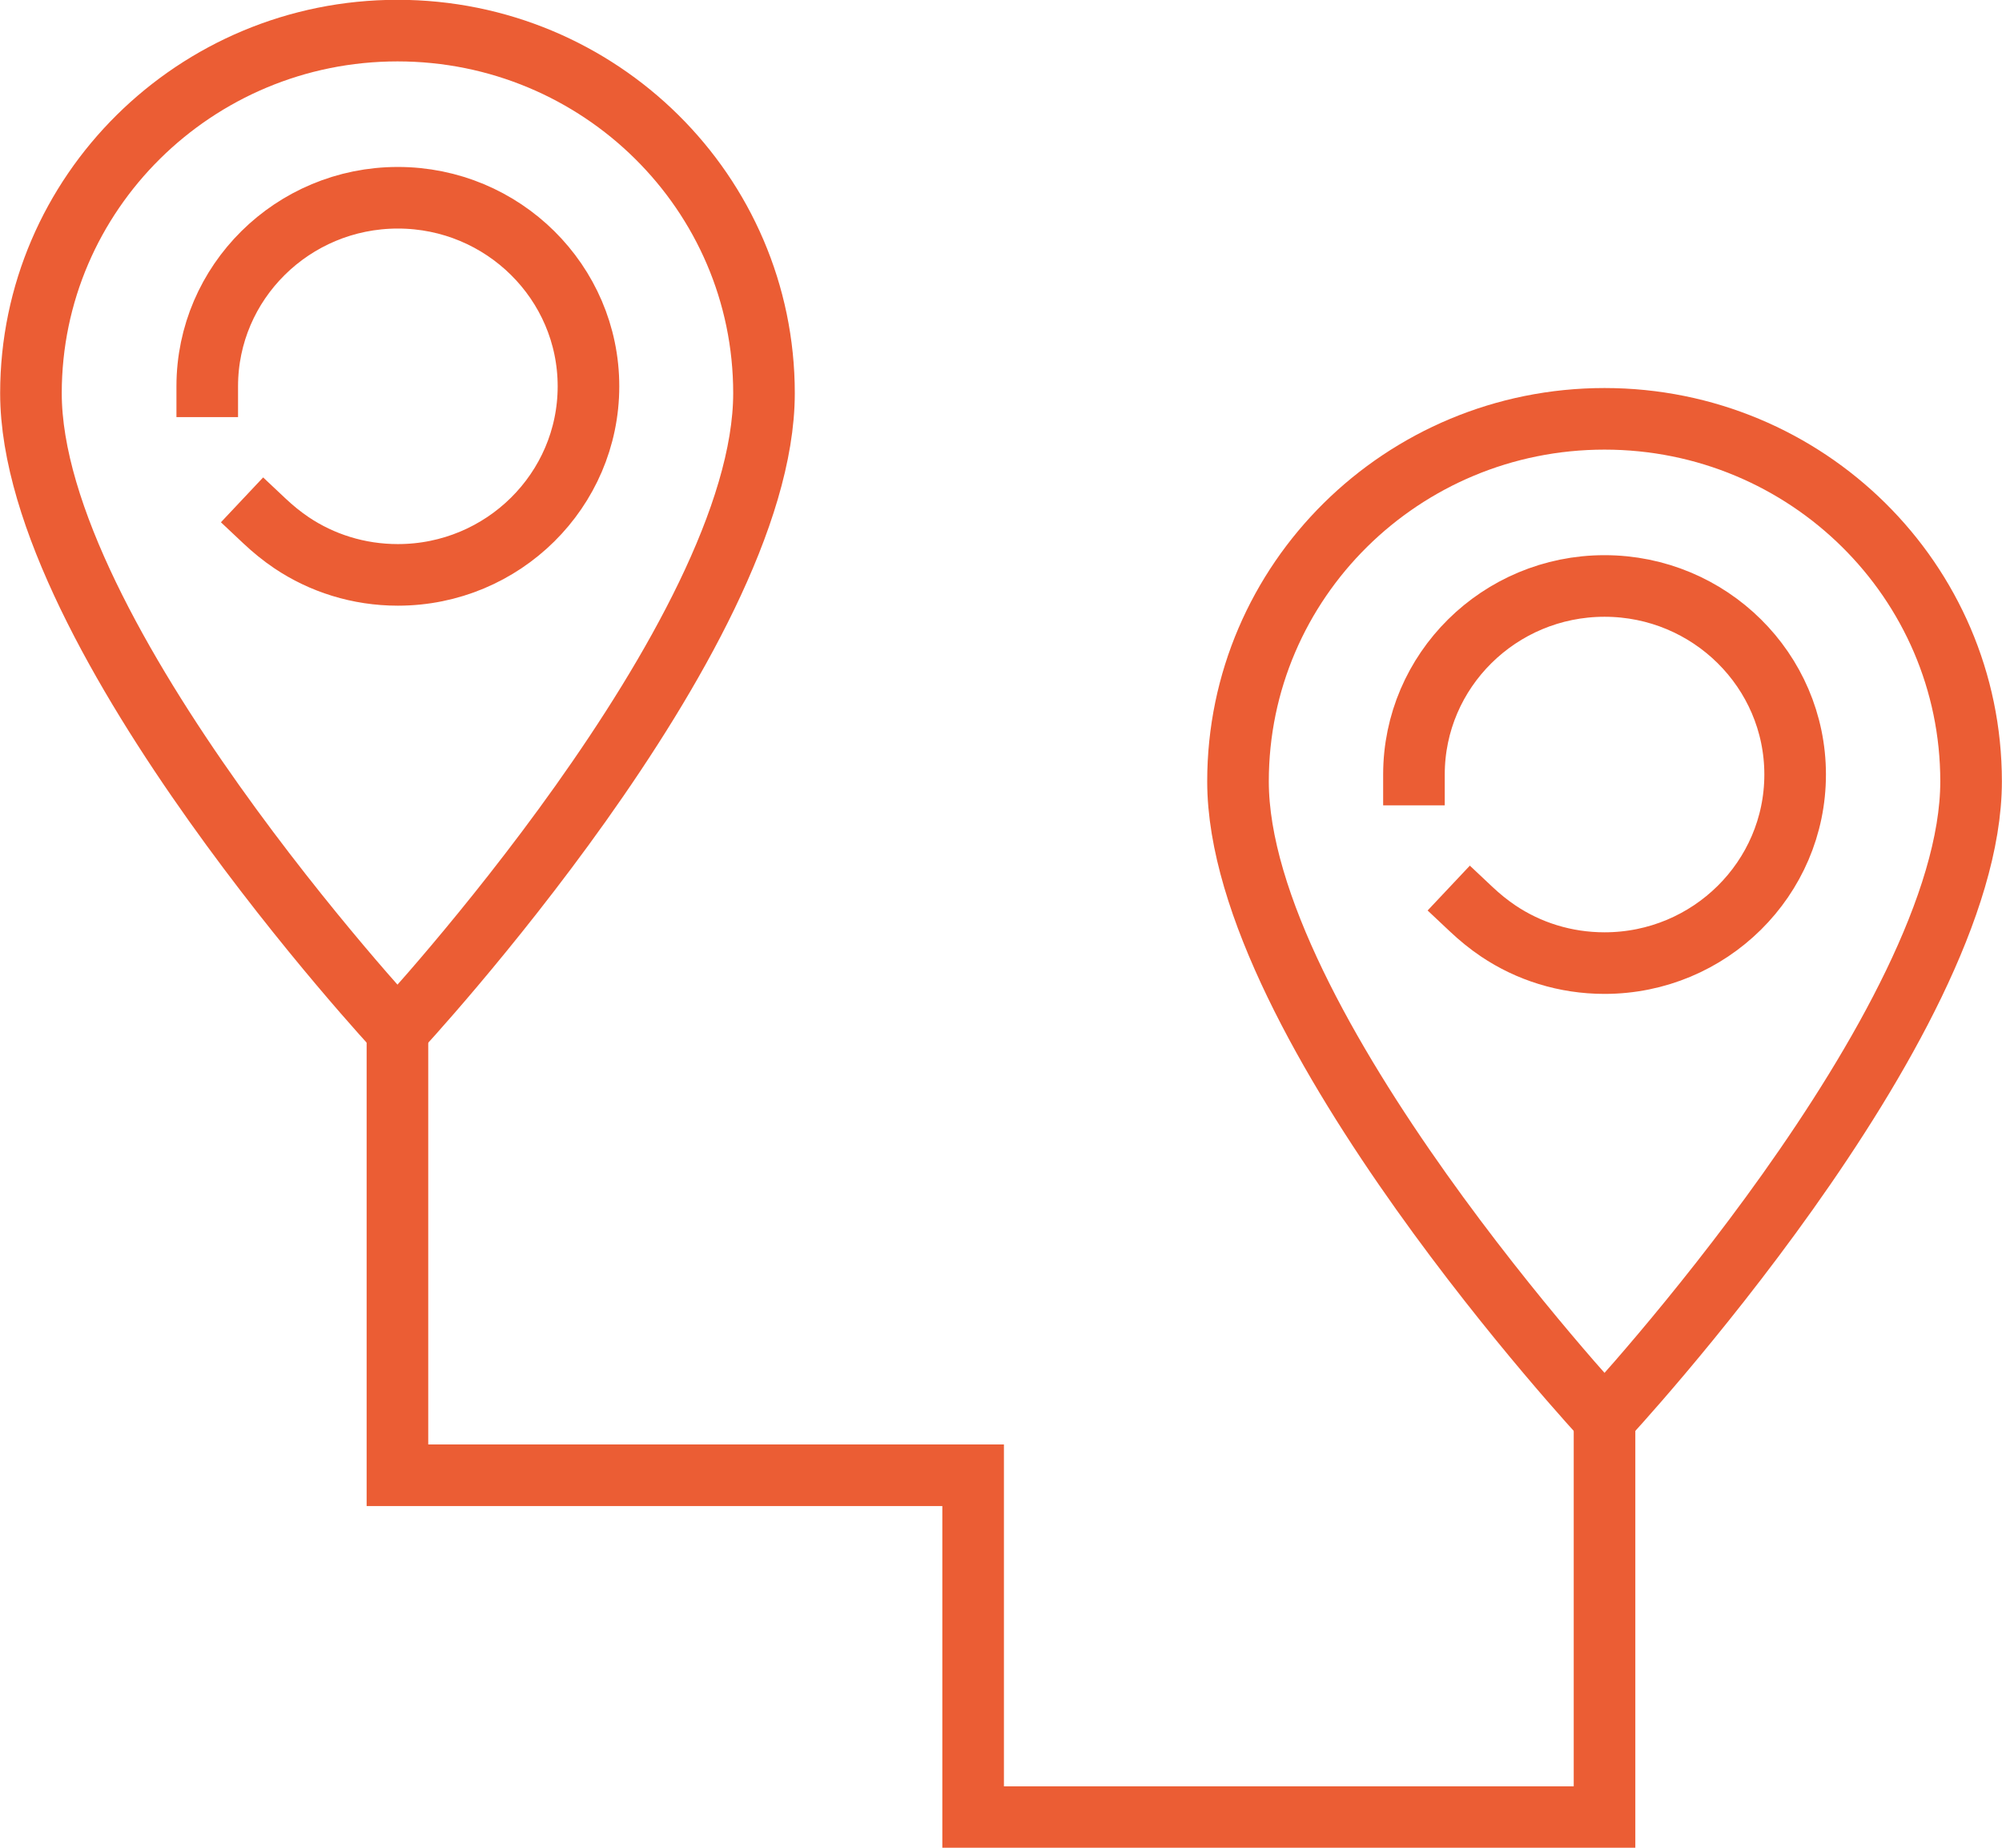
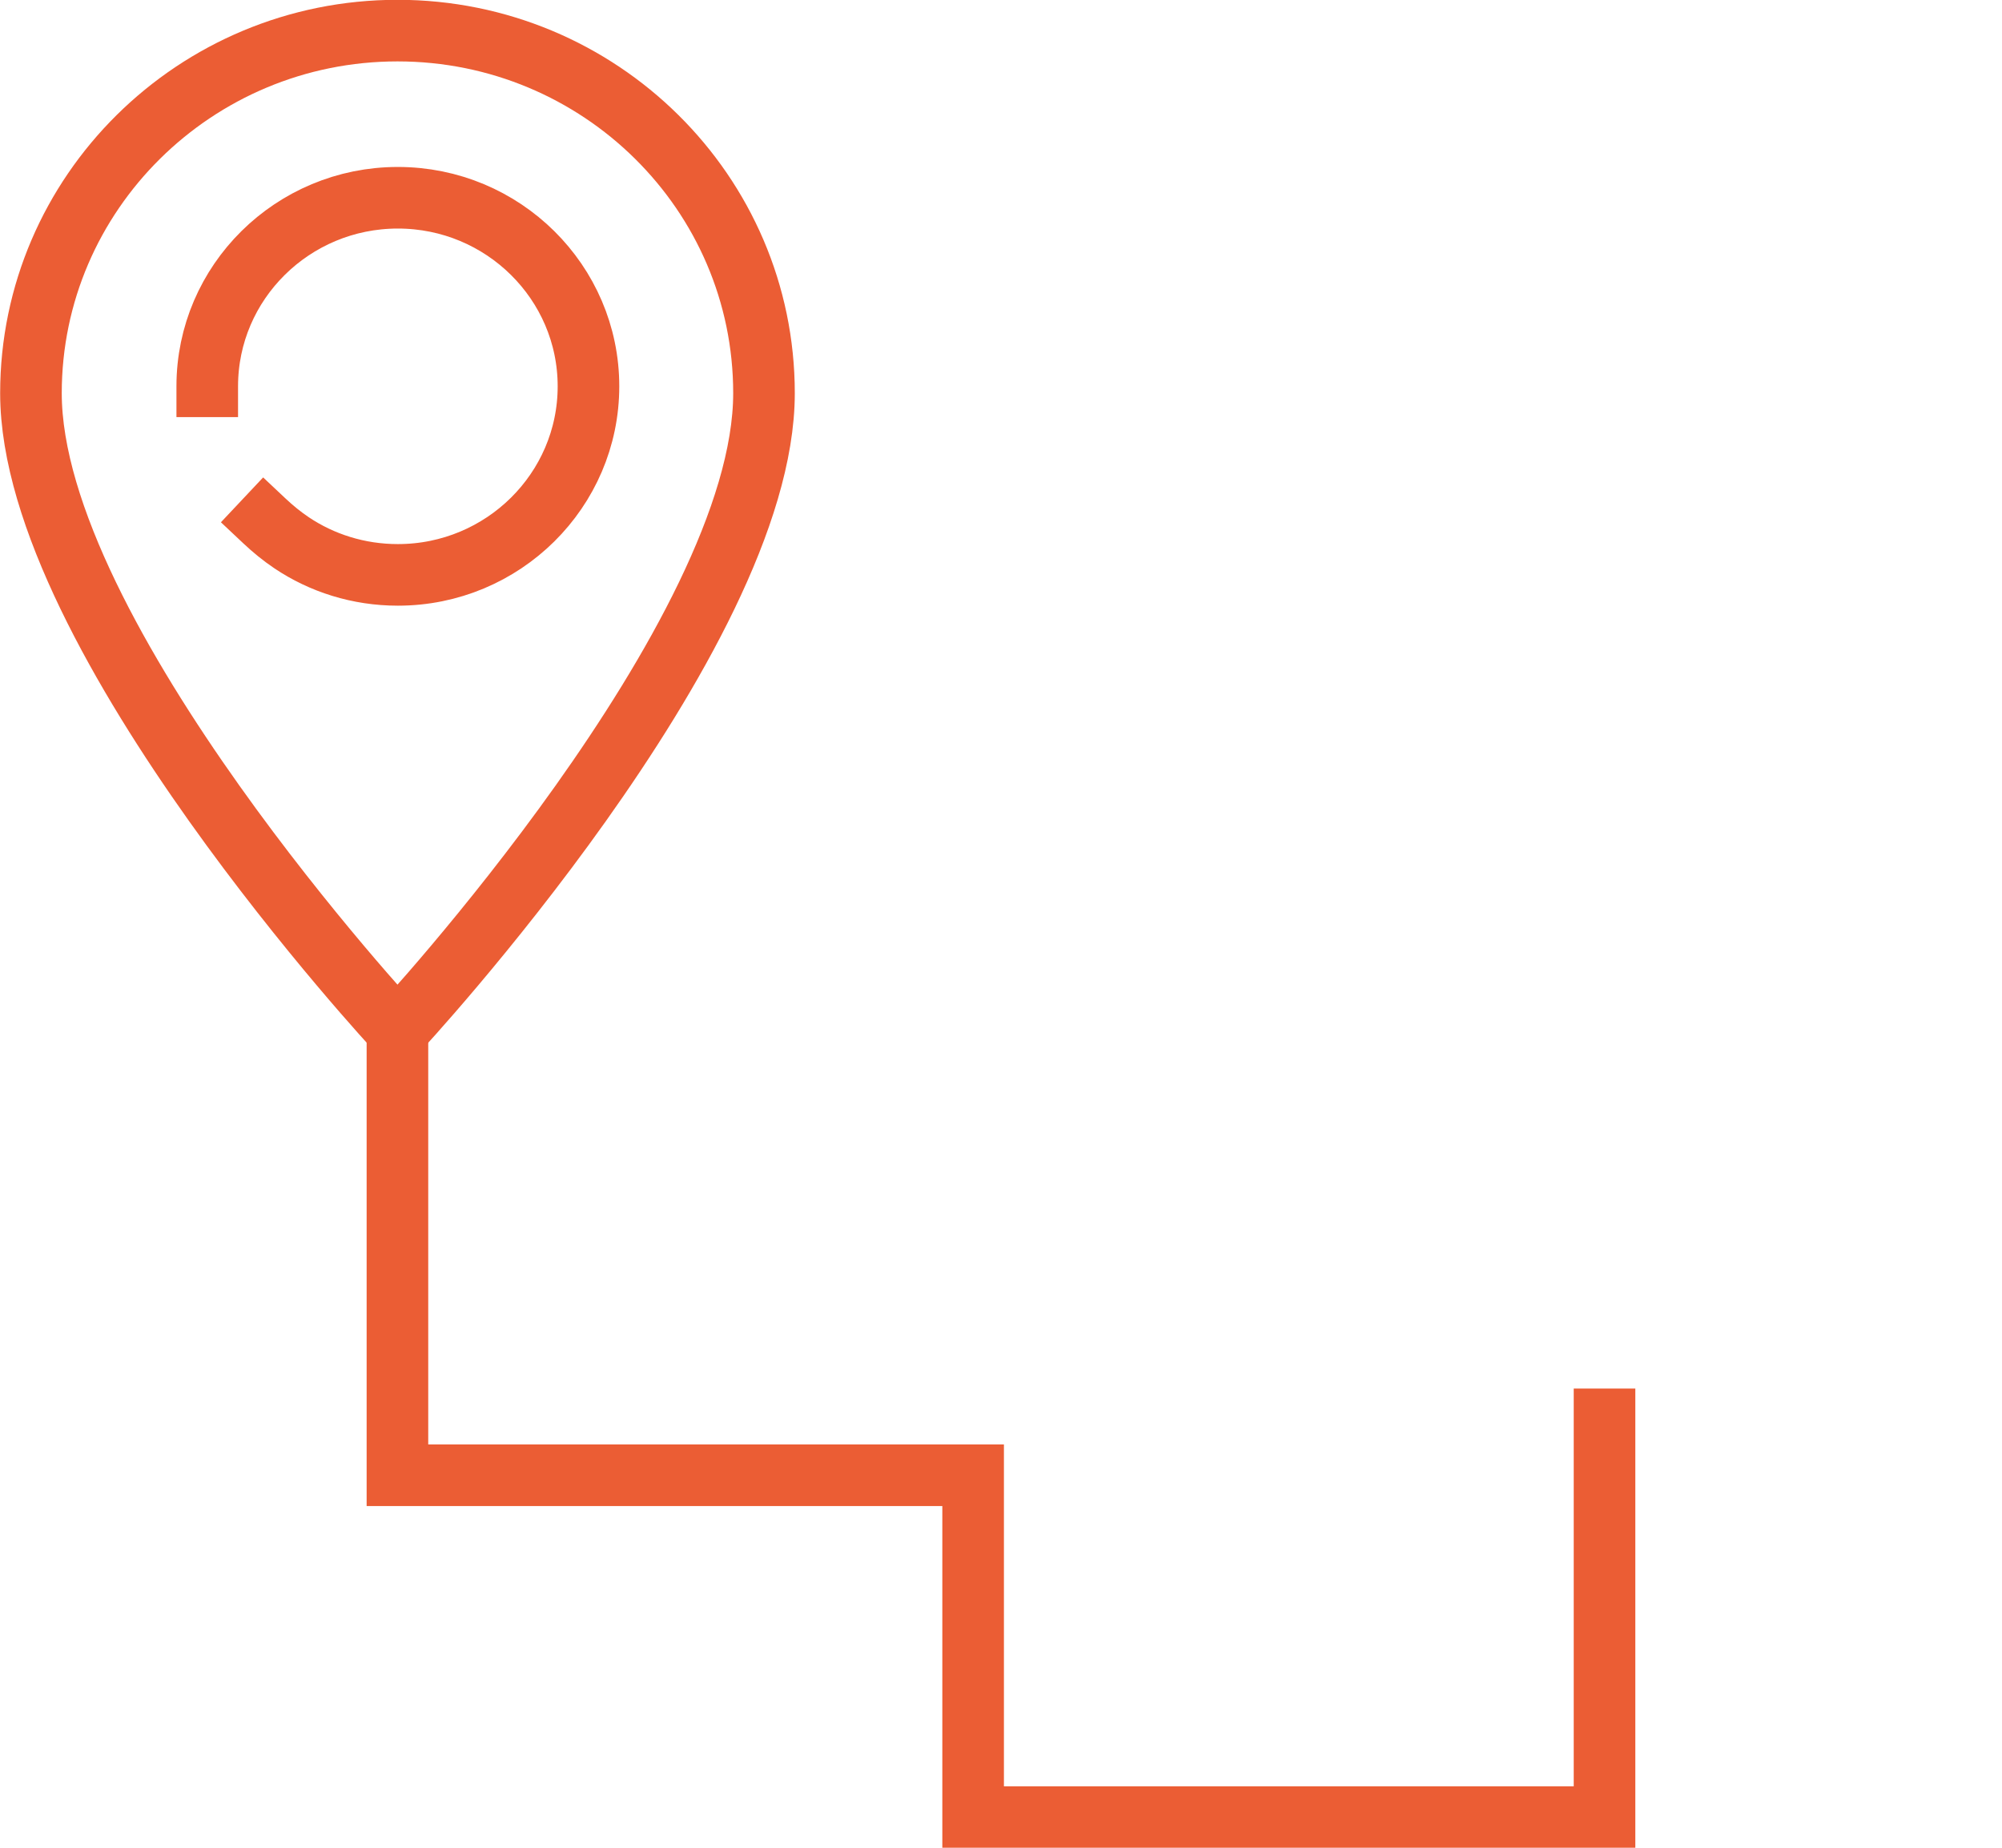
<svg xmlns="http://www.w3.org/2000/svg" width="52" height="48" viewBox="0 0 52 48" fill="none">
  <g clip-path="url(#clip0_3024_14388)">
    <path d="M41.676 36.872V47.205H25.276V38.323H10.323V26.787" stroke="#EB5D34" stroke-width="1.6" stroke-miterlimit="10" stroke-linecap="square" />
    <path d="M5.383 10.035C5.383 7.333 7.602 5.137 10.334 5.137C13.066 5.137 15.285 7.333 15.285 10.035C15.285 12.738 13.066 14.934 10.334 14.934C9.31 14.934 8.356 14.626 7.572 14.099C7.321 13.93 7.09 13.741 6.869 13.533M19.844 10.214C19.844 16.543 10.324 26.777 10.324 26.777C10.324 26.777 0.804 16.543 0.804 10.214C0.804 5.018 5.072 0.795 10.324 0.795C15.576 0.795 19.844 5.008 19.844 10.214Z" stroke="#EB5D34" stroke-width="1.6" stroke-miterlimit="10" stroke-linecap="square" />
-     <path d="M36.726 20.12C36.726 17.418 38.945 15.222 41.676 15.222C44.408 15.222 46.627 17.418 46.627 20.12C46.627 22.823 44.408 25.019 41.676 25.019C40.652 25.019 39.698 24.711 38.915 24.184C38.664 24.015 38.433 23.826 38.212 23.618M51.197 20.299C51.197 26.628 41.676 36.862 41.676 36.862C41.676 36.862 32.156 26.628 32.156 20.299C32.156 15.093 36.424 10.88 41.676 10.88C46.929 10.88 51.197 15.093 51.197 20.299Z" stroke="#EB5D34" stroke-width="1.6" stroke-miterlimit="10" stroke-linecap="square" />
  </g>
  <defs>
    <clipPath id="clip0_3024_14388">
      <rect width="52" height="48" fill="white" />
    </clipPath>
  </defs>
</svg>